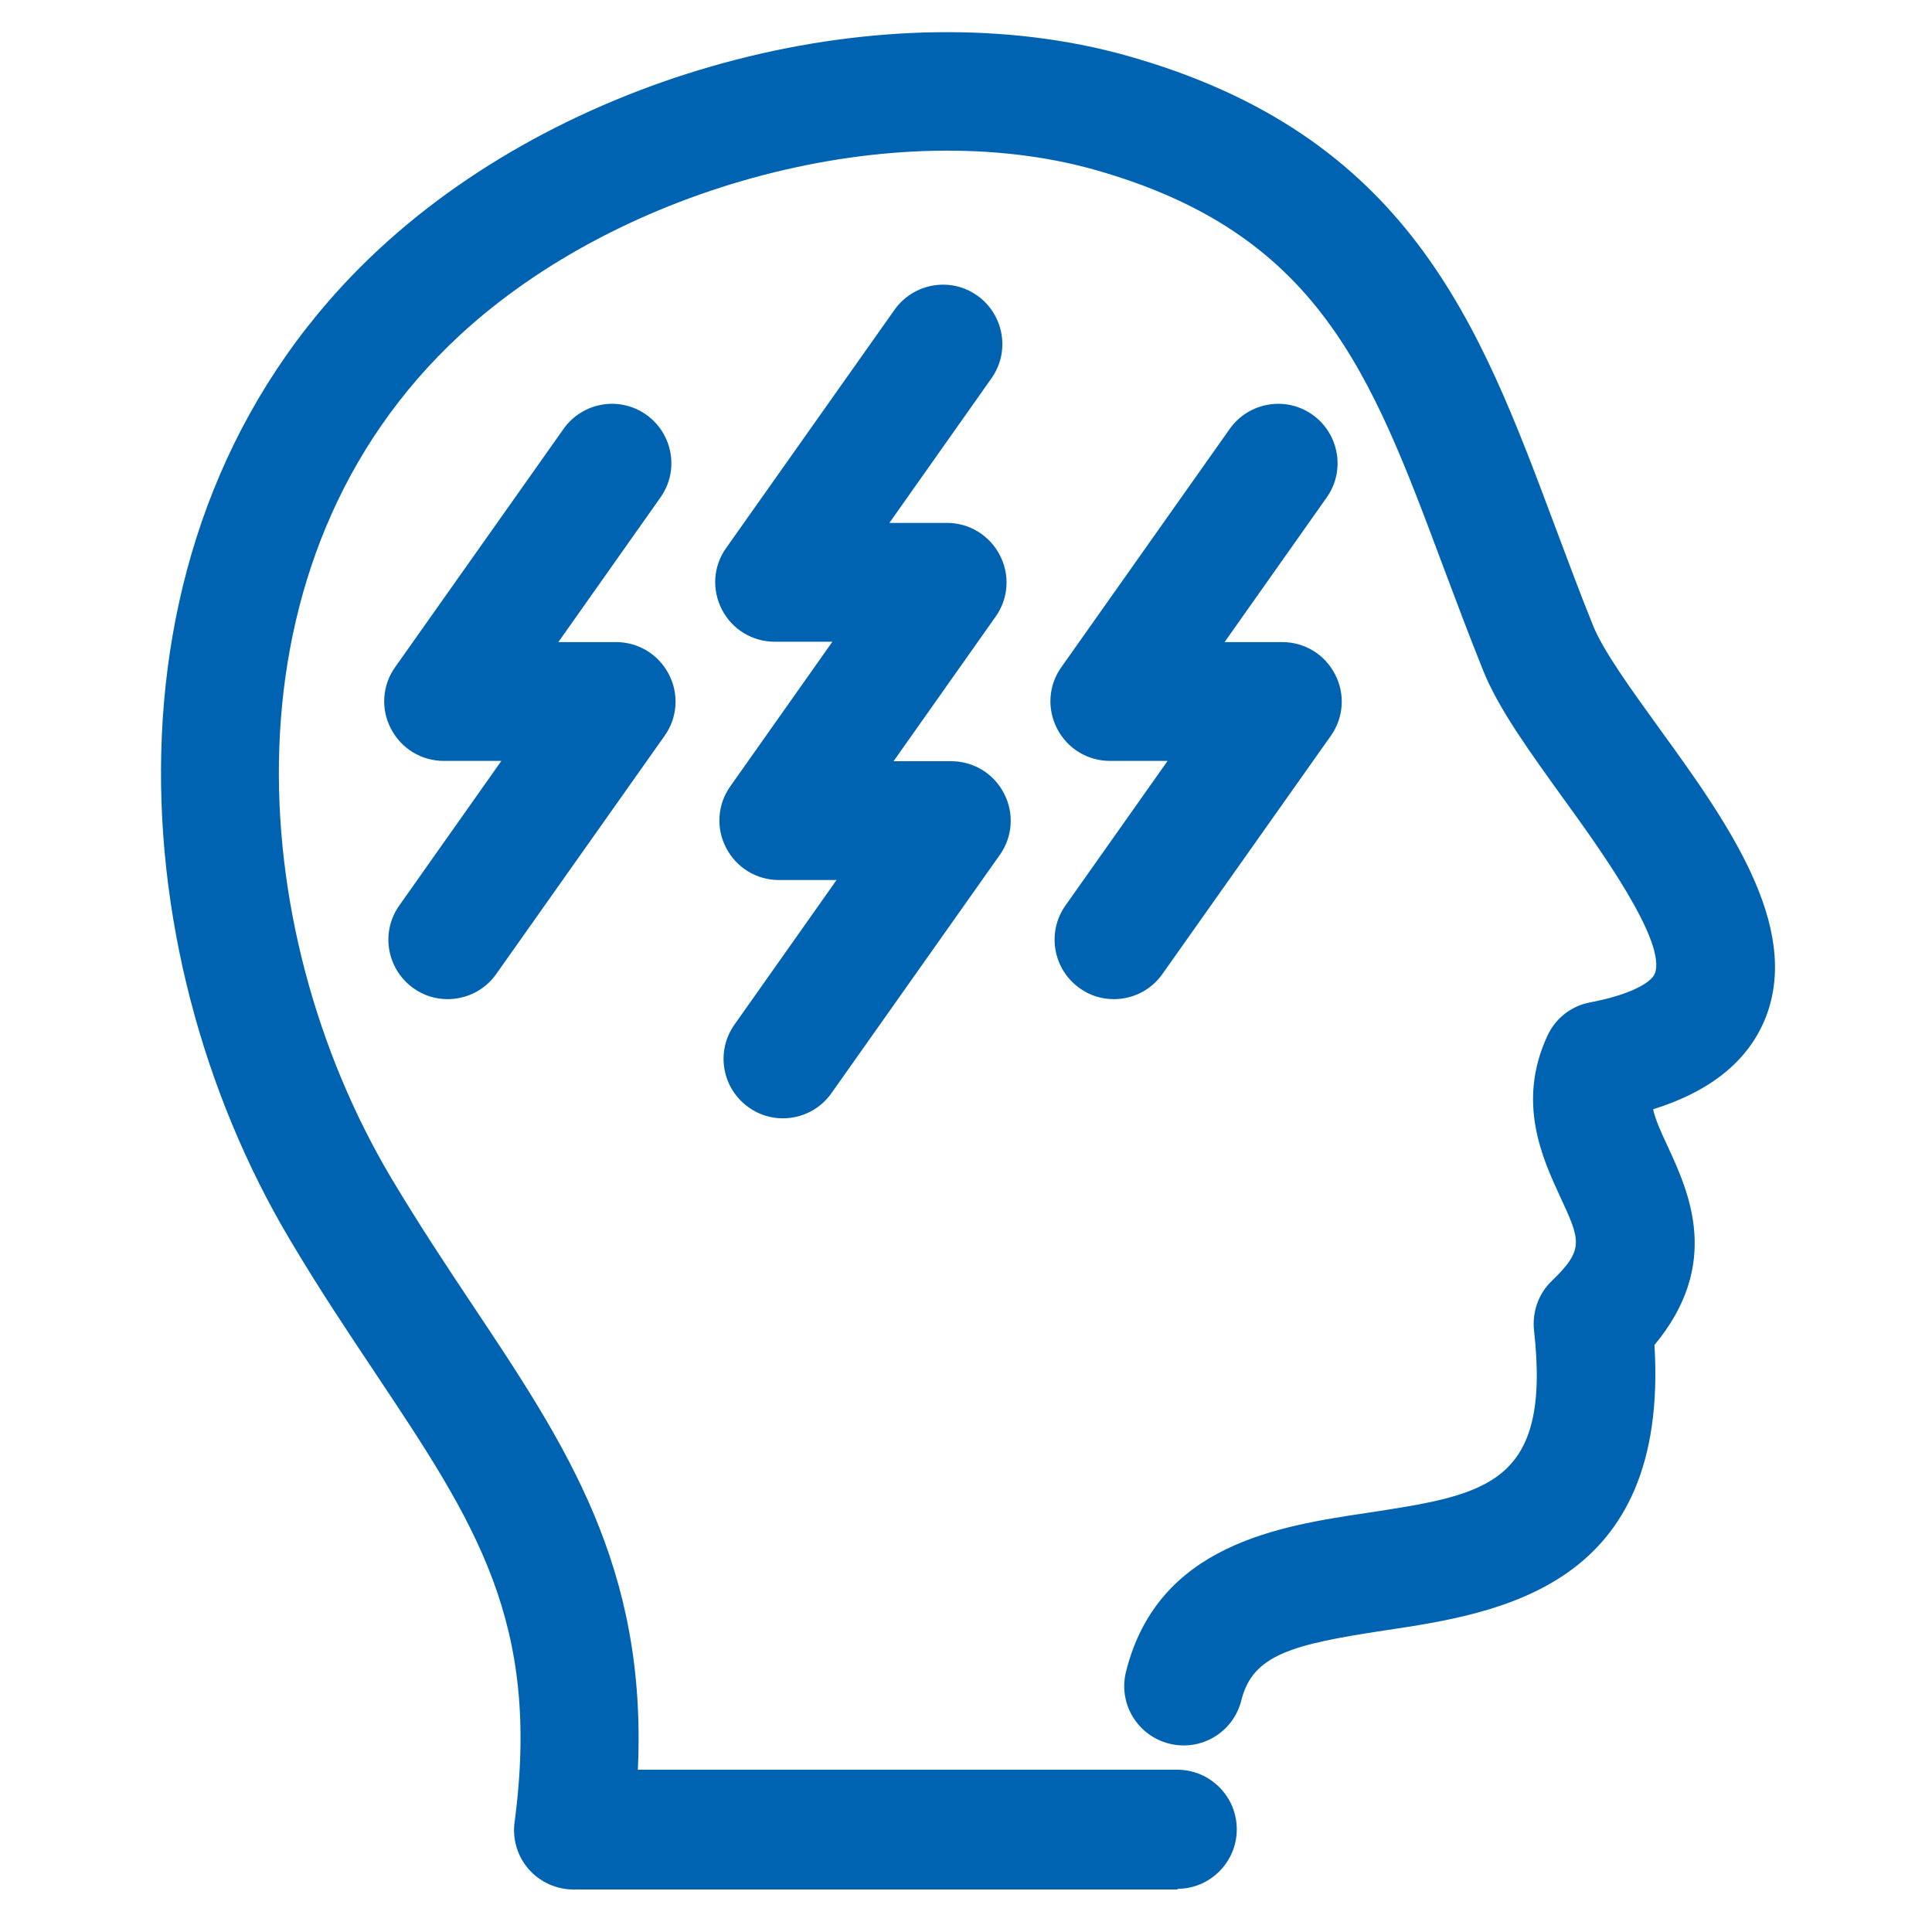
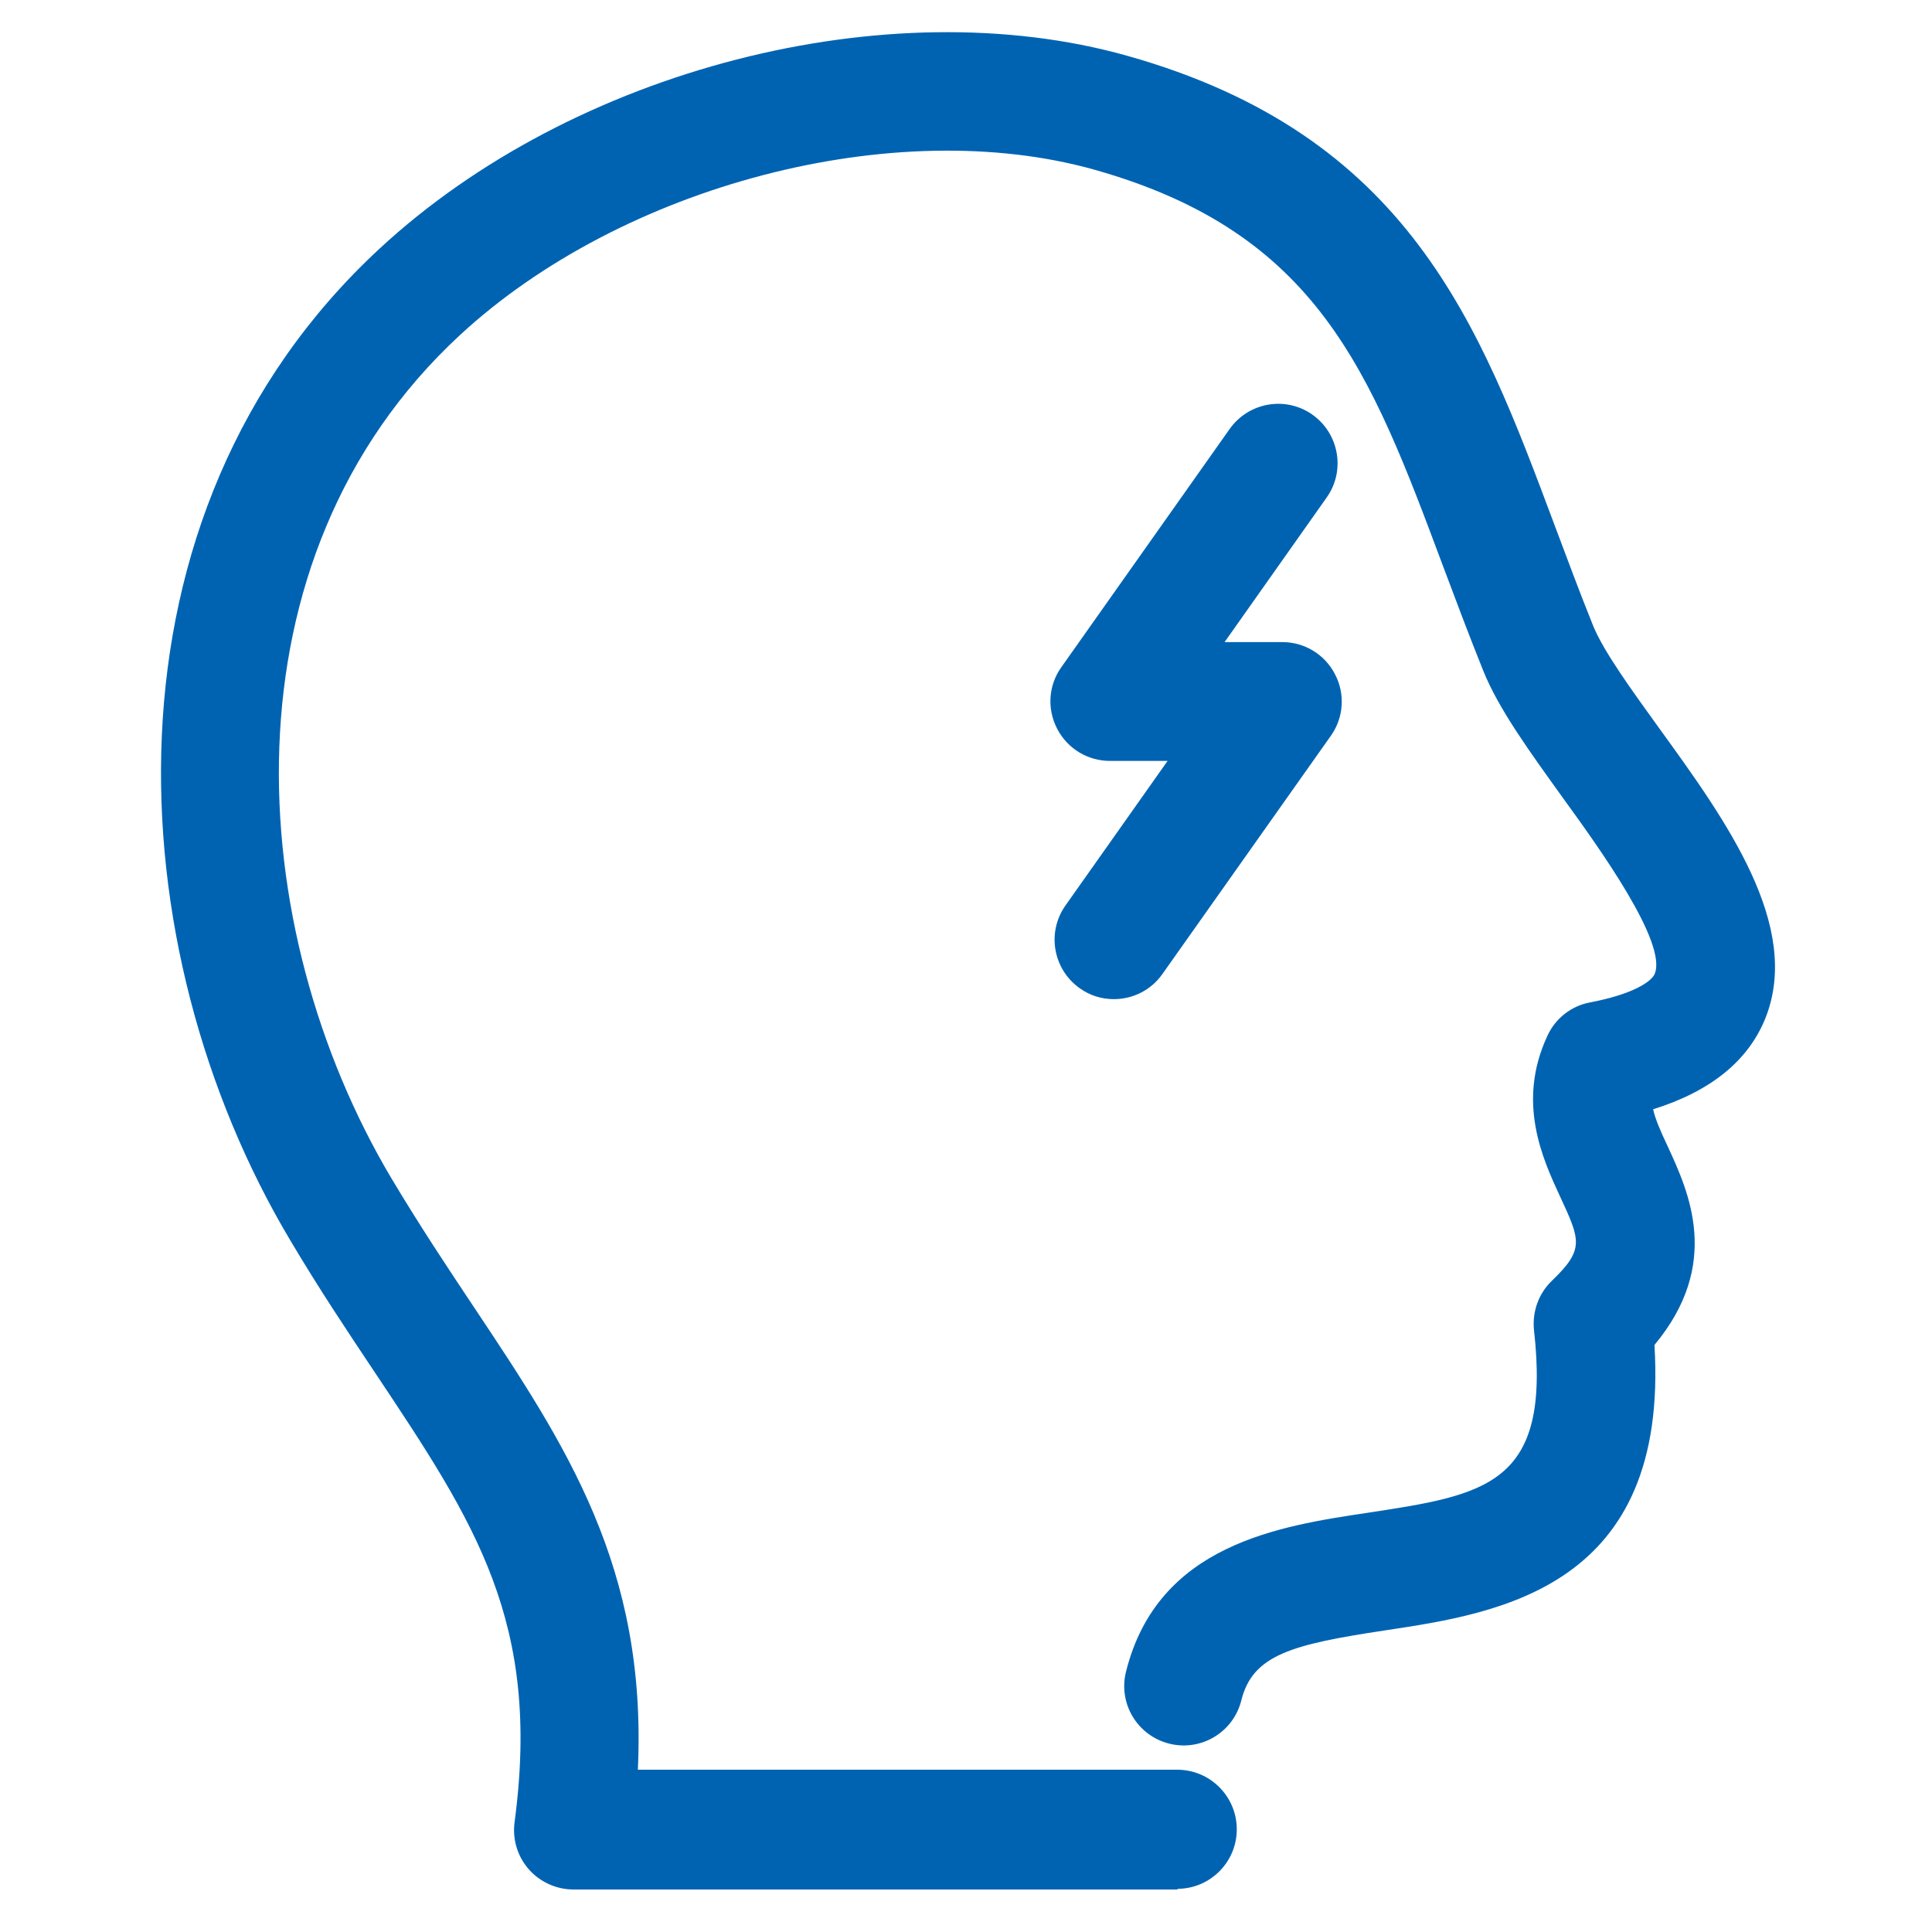
<svg xmlns="http://www.w3.org/2000/svg" width="32" height="32" viewBox="0 0 32 32" fill="none">
  <path d="M19.509 31.296H9.499C9.216 31.296 8.944 31.173 8.757 30.96C8.571 30.747 8.485 30.464 8.523 30.181C8.965 26.869 7.872 25.227 6.219 22.747C5.76 22.059 5.285 21.349 4.805 20.539C1.931 15.717 1.52 8.528 6.288 4.117C9.493 1.147 14.699 -0.192 18.667 0.923C23.333 2.235 24.501 5.365 25.739 8.672C25.947 9.221 26.155 9.792 26.389 10.368C26.56 10.789 27.029 11.435 27.483 12.064C28.592 13.595 29.845 15.333 29.243 16.859C28.96 17.568 28.336 18.075 27.381 18.373C27.413 18.523 27.493 18.715 27.627 18.997C27.968 19.739 28.523 20.933 27.403 22.277C27.648 26.293 24.832 26.72 22.949 27.003C21.397 27.237 20.747 27.408 20.56 28.165C20.427 28.693 19.893 29.013 19.365 28.88C18.837 28.747 18.517 28.213 18.651 27.685C19.179 25.579 21.189 25.275 22.656 25.056C24.613 24.757 25.696 24.597 25.408 22.032C25.376 21.728 25.483 21.424 25.707 21.211C26.245 20.693 26.176 20.544 25.84 19.819C25.552 19.195 25.115 18.256 25.632 17.152C25.765 16.864 26.027 16.661 26.336 16.603C27.04 16.469 27.355 16.261 27.408 16.128C27.616 15.611 26.491 14.048 25.883 13.211C25.339 12.453 24.821 11.744 24.565 11.104C24.325 10.507 24.107 9.925 23.893 9.355C22.699 6.16 21.835 3.856 18.128 2.811C14.827 1.883 10.309 3.061 7.616 5.552C3.616 9.253 4.021 15.381 6.485 19.52C6.944 20.288 7.403 20.981 7.845 21.643C9.376 23.941 10.72 25.957 10.565 29.312H19.499C20.043 29.312 20.485 29.755 20.485 30.299C20.485 30.843 20.043 31.285 19.499 31.285L19.509 31.296Z" fill="#0063B2" />
-   <path d="M12.965 18.523C12.768 18.523 12.571 18.464 12.4 18.341C11.957 18.027 11.851 17.413 12.165 16.971L13.856 14.576H12.901C12.533 14.576 12.197 14.373 12.027 14.043C11.856 13.717 11.883 13.323 12.096 13.024L13.787 10.629H12.832C12.464 10.629 12.128 10.427 11.957 10.096C11.787 9.765 11.813 9.376 12.027 9.077L14.816 5.131C15.131 4.688 15.744 4.581 16.187 4.896C16.629 5.211 16.736 5.824 16.421 6.267L14.731 8.661H15.685C16.053 8.661 16.389 8.864 16.56 9.195C16.731 9.52 16.704 9.915 16.491 10.213L14.8 12.608H15.755C16.123 12.608 16.459 12.811 16.629 13.141C16.8 13.467 16.773 13.861 16.56 14.16L13.771 18.107C13.579 18.379 13.275 18.523 12.965 18.523Z" fill="#0063B2" />
  <path d="M18.448 16.549C18.251 16.549 18.053 16.491 17.883 16.368C17.44 16.053 17.334 15.44 17.648 14.997L19.339 12.603H18.384C18.016 12.603 17.68 12.4 17.509 12.069C17.339 11.739 17.366 11.349 17.579 11.051L20.368 7.104C20.683 6.661 21.296 6.555 21.739 6.869C22.181 7.184 22.288 7.797 21.974 8.24L20.283 10.635H21.238C21.605 10.635 21.942 10.837 22.112 11.168C22.283 11.493 22.256 11.888 22.043 12.187L19.253 16.133C19.061 16.405 18.758 16.549 18.448 16.549Z" fill="#0063B2" />
-   <path d="M7.414 16.549C7.216 16.549 7.019 16.491 6.848 16.368C6.406 16.053 6.299 15.44 6.614 14.997L8.304 12.603H7.35C6.982 12.603 6.646 12.4 6.475 12.069C6.304 11.744 6.331 11.349 6.544 11.051L9.334 7.104C9.648 6.661 10.261 6.555 10.704 6.869C11.147 7.184 11.254 7.797 10.939 8.24L9.248 10.635H10.203C10.571 10.635 10.907 10.837 11.078 11.168C11.248 11.493 11.222 11.888 11.008 12.187L8.219 16.133C8.027 16.405 7.723 16.549 7.414 16.549Z" fill="#0063B2" />
</svg>